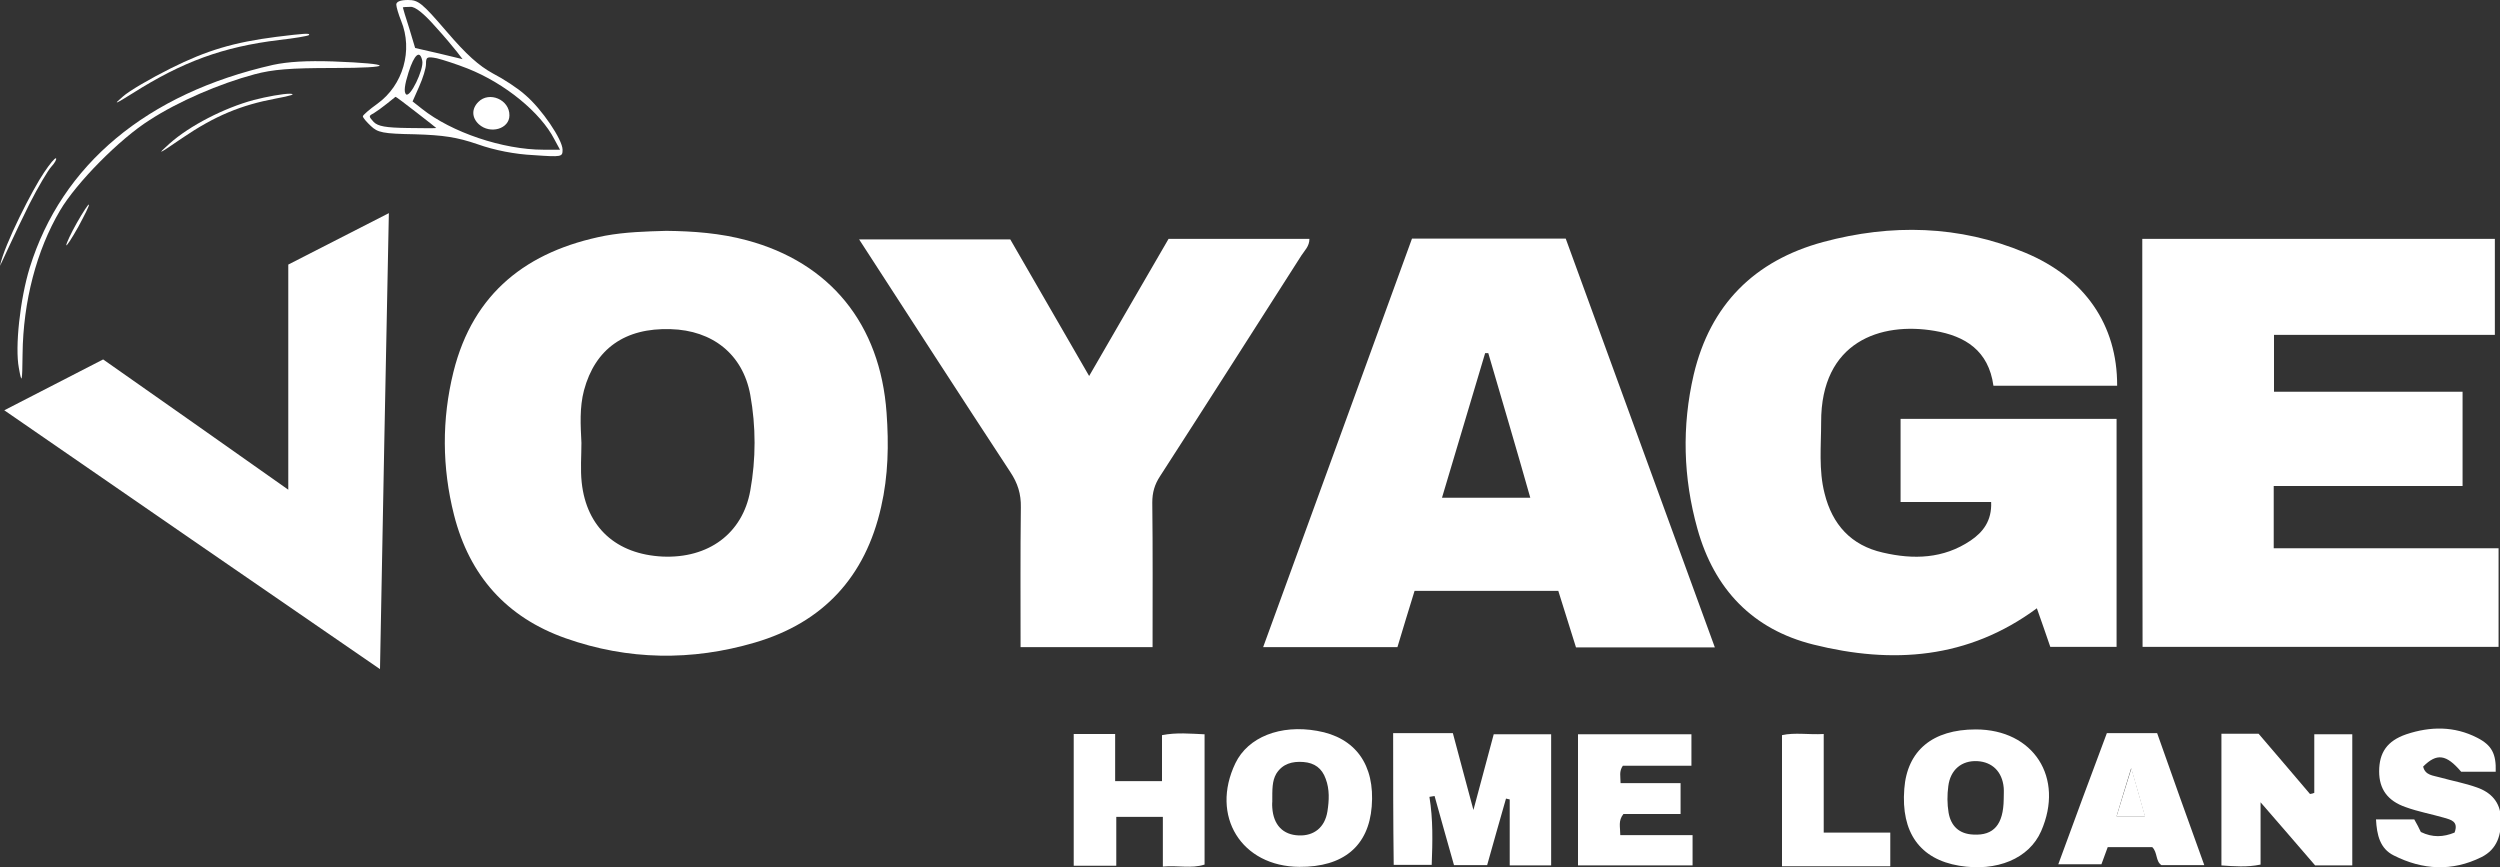
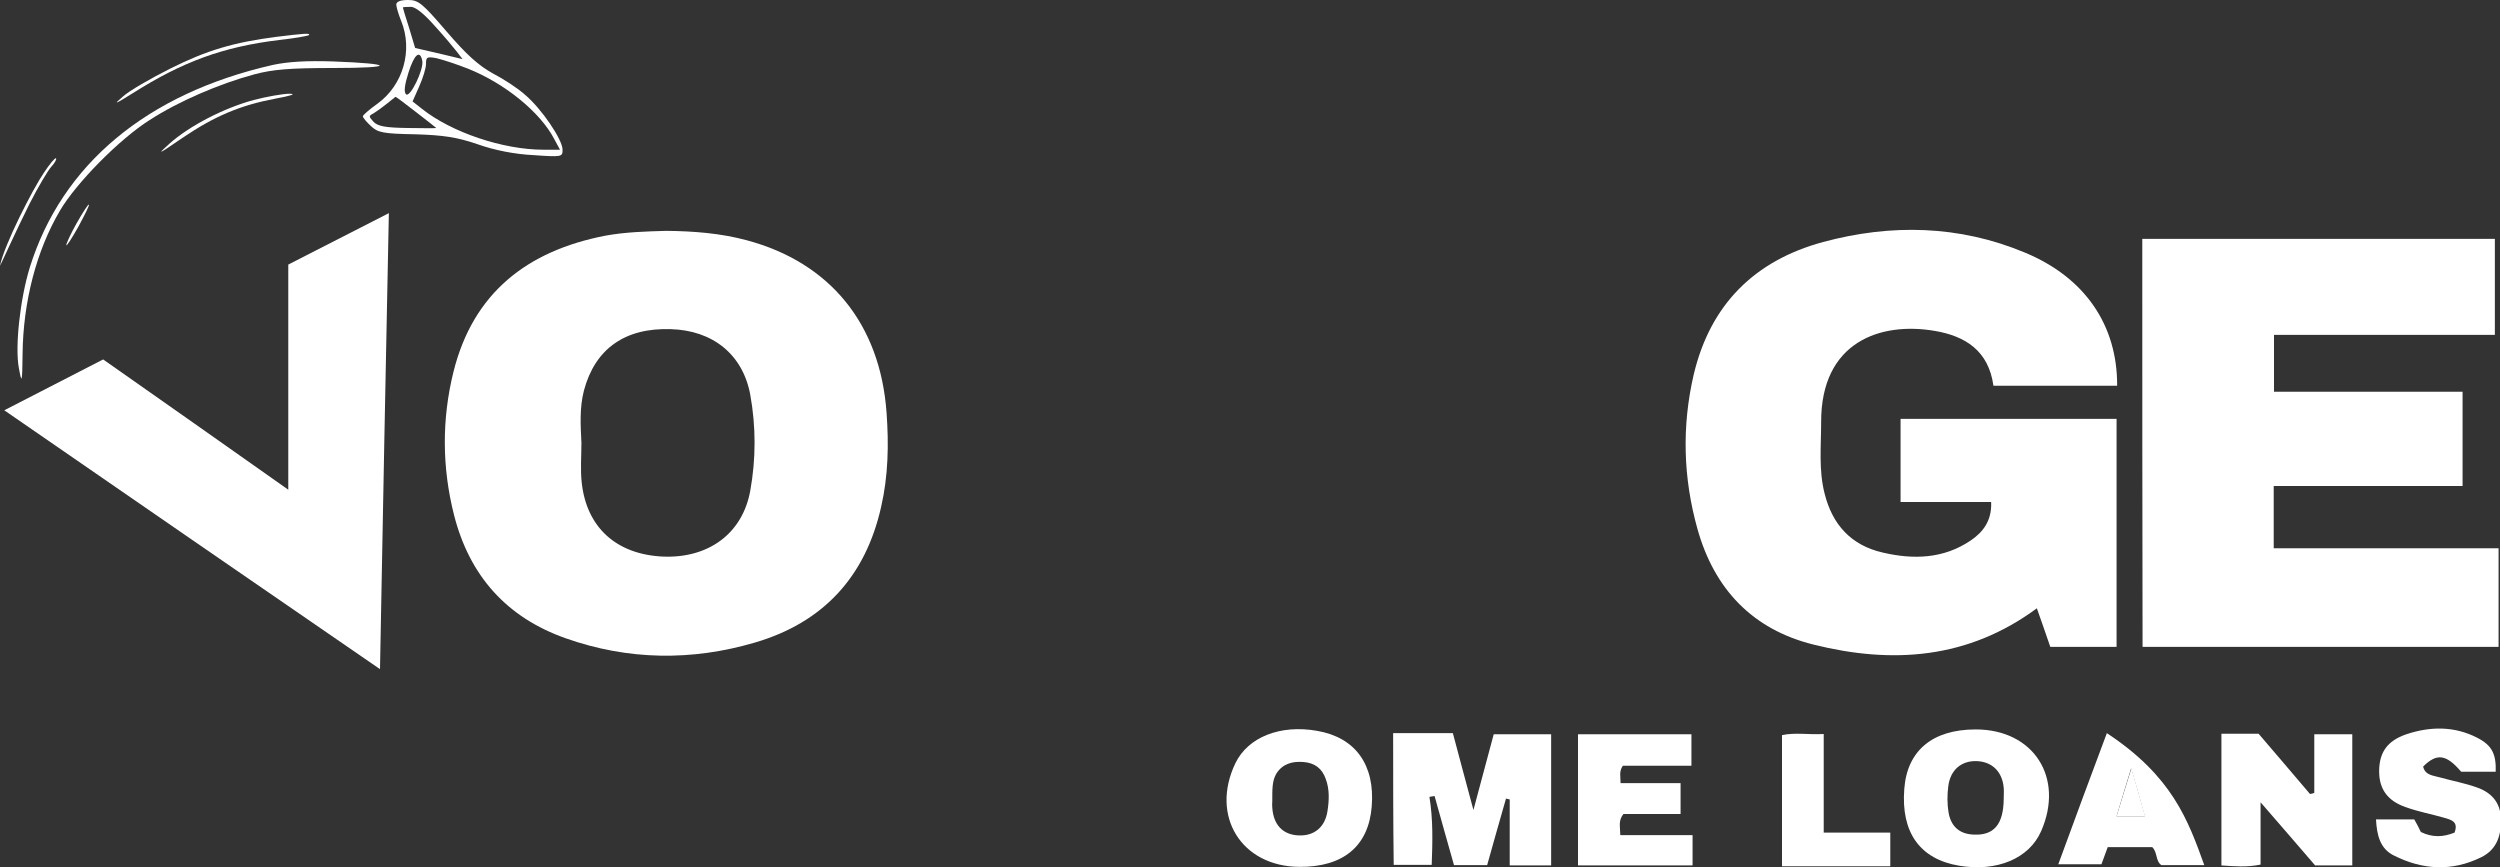
<svg xmlns="http://www.w3.org/2000/svg" version="1.1" id="Layer_1" x="0px" y="0px" viewBox="0 0 875 303.5" style="enable-background:new 0 0 875 303.5;" xml:space="preserve">
  <rect x="0" y="0" width="875" height="303.5" fill="#333333" stroke="none" />
  <style type="text/css">
	.st0{fill:#FFFFFF;}
</style>
  <path class="st0" d="M696.9,175.7c-10.8,0-21,0-31.7,0c0-9.6,0-19,0-29.1c12.4,0,24.9,0,37.4,0c12.6,0,25.1,0,38.2,0  c0,26.6,0,53,0,79.8c-7.4,0-15.1,0-23.2,0c-1.5-4.3-3-8.8-4.7-13.5c-24.1,17.8-50.6,19.6-78.2,12.7c-21.3-5.3-34.7-19.4-40.6-40.5  c-5-17.9-5.5-35.9-1.3-54c5.8-24.5,21.3-39.9,45.3-46.4c23.8-6.4,47.6-5.9,70.6,3.7c21,8.7,32.4,25.4,32.3,46.6  c-7.3,0-14.5,0-21.8,0c-7.1,0-14.3,0-21.5,0c-1.7-12.3-9.9-17.4-20.6-19.2c-18.8-3.2-39.8,3.7-39.7,32c0,8.3-0.9,16.7,1.2,24.9  c2.7,10.9,9.3,18.2,20.4,20.7c10.7,2.5,21.2,2.2,30.7-4.2C694,186.3,697.2,182.3,696.9,175.7z" />
  <path class="st0" d="M233.2,80.8c9.5,0.1,18.9,0.8,28.2,3.3c29.1,7.8,46.7,29.3,48.9,60.4c0.8,11,0.6,22-1.9,32.9  c-5.5,24.5-20.3,40.5-44.2,47.5c-22.1,6.5-44.4,6.2-66.2-1.5c-20.7-7.3-33.7-21.9-39.1-43.2c-4.2-16.6-4.3-33.4-0.2-50  c6.9-27.8,25.9-42.4,53.1-47.7C218.9,81.2,226.1,81,233.2,80.8z M203.5,155c0,4.6-0.4,9.3,0.1,13.9c1.7,15.7,12.1,25.1,28.3,25.9  c16,0.7,28-8,30.7-23.1c2-11.1,2-22.4,0-33.5c-2.6-14.2-13.2-22.6-27.9-23c-16-0.5-26.4,6.9-30.3,21.4  C202.8,142.7,203.2,148.8,203.5,155z" />
  <path class="st0" d="M749.8,83.6c41.2,0,82.1,0,123.4,0c0,11.1,0,22.1,0,33.6c-25.5,0-51.2,0-77.3,0c0,6.8,0,13,0,19.9  c21.8,0,43.7,0,66,0c0,11.2,0,21.8,0,33c-21.9,0-43.9,0-66.1,0c0,7.5,0,14.4,0,21.8c26.1,0,52.2,0,78.7,0c0,11.8,0,23.1,0,34.5  c-41.5,0-82.9,0-124.6,0C749.8,178.9,749.8,131.4,749.8,83.6z" />
-   <path class="st0" d="M548,83.5c17.4,47.8,34.8,95.3,52.2,143.1c-16.4,0-32.3,0-48.6,0c-2-6.5-4.1-13-6.2-19.8c-16.7,0-33.3,0-50.3,0  c-2,6.5-4,13-6,19.7c-15.4,0-30.8,0-47,0c17.4-47.8,34.8-95.3,52.1-143C512.2,83.5,529.8,83.5,548,83.5z M520.9,123.6  c-0.4,0-0.7,0-1.1,0c-5,16.8-10,33.5-15.1,50.6c10.4,0,20.3,0,30.9,0C530.8,157.2,525.8,140.4,520.9,123.6z" />
-   <path class="st0" d="M403.4,226.5c-15.6,0-30.6,0-46.2,0c0-16.4-0.1-32.7,0.1-48.9c0.1-4.7-1.1-8.5-3.7-12.4  c-17.6-26.8-35-53.8-52.9-81.4c17.8,0,35.1,0,52.9,0c8.8,15.3,17.9,31,27.6,47.8c9.5-16.4,18.6-32.2,27.8-48c16.4,0,32.8,0,49.3,0  c0,2.6-1.7,4.1-2.8,5.8C439,115.2,422.6,141,406,166.7c-1.9,2.9-2.7,5.7-2.7,9.2C403.5,192.5,403.4,209.2,403.4,226.5z" />
  <path class="st0" d="M100.9,92.6c11.9-6.1,23-11.8,35.2-18C135,128,134,180.5,133,234.2C88.8,203.8,45.5,174,1.5,143.6  c11.9-6.1,23.1-11.9,34.6-17.8c21.4,15,42.7,30,64.8,45.6C100.9,144.6,100.9,118.8,100.9,92.6z" />
  <path class="st0" d="M487.6,256.6c7.2,0,13.8,0,20.9,0c2.3,8.5,4.5,17,7.2,26.9c2.6-9.7,4.8-17.9,7.1-26.5c6.6,0,13.2,0,20.1,0  c0,15.3,0,30.5,0,45.9c-4.9,0-9.4,0-14.5,0c0-7.8,0-15.4,0-23.1c-0.4-0.1-0.9-0.2-1.3-0.3c-2.2,7.7-4.4,15.4-6.6,23.3  c-3.9,0-7.7,0-11.6,0c-2.3-8.2-4.6-16.2-6.8-24.2c-0.6,0.1-1.2,0.2-1.8,0.3c1.3,7.9,1.1,15.7,0.8,23.8c-4.6,0-8.8,0-13.3,0  C487.6,287.5,487.6,272.3,487.6,256.6z" />
  <path class="st0" d="M810,277.5c0-6.7,0-13.4,0-20.5c4.6,0,8.8,0,13.3,0c0,15.2,0,30.3,0,45.9c-4.3,0-8.4,0-13,0  c-5.9-6.9-12.1-14-19.1-22.1c0,7.9,0,14.8,0,21.8c-4.8,1-9.2,0.6-13.7,0.3c0-15.5,0-30.7,0-46.1c4.5,0,8.5,0,13,0  c5.9,6.9,12,14,18,21.1C809.1,277.8,809.6,277.7,810,277.5z" />
-   <path class="st0" d="M390.7,303c-5.6,0-10.2,0-14.9,0c0-15.4,0-30.6,0-46.1c4.9,0,9.5,0,14.5,0c0,5.5,0,10.8,0,16.5  c5.6,0,10.7,0,16.4,0c0-5.1,0-10.4,0-16.1c5.2-1,9.9-0.5,14.9-0.3c0,15.3,0,30.3,0,45.6c-4.7,1.5-9.4,0.2-14.6,0.7  c0-6,0-11.5,0-17.4c-5.6,0-10.7,0-16.3,0C390.7,291.6,390.7,297.1,390.7,303z" />
  <path class="st0" d="M691.5,255.3c20.3,0,31.1,16.9,22.9,35.6c-4.2,9.6-15.5,14.3-28.7,12.1c-13.7-2.3-20.4-11.6-19.2-26.9  C667.5,262.7,676.4,255.3,691.5,255.3z M701.3,279.7c0-1.4,0.1-2.7,0-4c-0.5-5.6-4-9-9.2-9.3c-5.5-0.3-9.5,3-10.2,8.8  c-0.4,3-0.4,6.2,0.1,9.2c0.8,4.7,3.7,7.5,8.7,7.7C697.8,292.5,701.2,288.6,701.3,279.7z" />
  <path class="st0" d="M454.8,303.4c-20.3-0.1-31.3-17.8-22.4-36.3c4.4-9.1,15.7-13.6,28.6-11.3c13.4,2.3,20.3,11.9,19.1,26.5  C479,296.1,470.2,303.5,454.8,303.4z M445.3,280.8c0-0.4-0.1,0.7,0,1.9c0.4,6,3.7,9.5,9.3,9.7c5.3,0.2,9.1-2.8,10-8.4  c0.6-3.8,0.8-7.7-0.6-11.4c-1.3-3.7-3.9-5.6-7.8-5.9s-7.3,0.6-9.5,4.1C445.2,273.4,445.3,276.3,445.3,280.8z" />
  <path class="st0" d="M567.1,292.3c8.9,0,17,0,25.3,0c0,3.7,0,6.9,0,10.6c-13.3,0-26.5,0-40.1,0c0-15.2,0-30.4,0-45.9  c13.3,0,26.3,0,39.7,0c0,3.7,0,7.1,0,11c-8.1,0-16.2,0-24,0c-1.4,2-0.8,3.8-0.8,6.1c6.9,0,13.7,0,21,0c0,3.8,0,7,0,10.8  c-6.7,0-13.5,0-20,0C566.3,287.3,567.1,289.3,567.1,292.3z" />
  <path class="st0" d="M831.6,286.8c4.8,0,9,0,13.4,0c0.8,1.4,1.6,2.9,2.3,4.4c4.1,2,7.9,1.8,11.8,0.2c1.5-4-1.4-4.5-3.7-5.2  c-4.5-1.3-9-2.1-13.4-3.7c-6.4-2.2-9.3-6.4-9.3-12.5c0-6.6,2.8-10.7,9.5-13c8.4-2.8,16.8-2.9,24.8,1.2c5.1,2.6,6.7,5.6,6.5,11.9  c-4,0-8,0-12.1,0c-5.2-6.1-8.5-6.6-13.3-1.8c0.7,3.1,3.5,3.1,5.9,3.8c4.3,1.2,8.7,2,12.9,3.5c4.9,1.7,8.2,5.1,8.4,10.7  c0.2,5.8-1.2,10.9-6.8,13.7c-10.3,5.1-20.6,4.5-30.7-0.6C833,297,831.9,292.3,831.6,286.8z" />
-   <path class="st0" d="M771.5,302.8c-5.5,0-10.2,0-15,0c-2.1-1.4-1.3-4.4-3.2-6.3c-5,0-10.1,0-15.6,0c-0.7,1.9-1.4,3.8-2.2,6  c-4.7,0-9.5,0-15.1,0c5.7-15.6,11.3-30.7,17-45.9c5.8,0,11.3,0,17.6,0C760.3,271.7,765.8,287,771.5,302.8z M740.8,285.7  c3.4,0,6.4,0,9.9,0c-1.5-5.3-2.9-10.3-4.8-16.8C743.9,275.3,742.4,280.4,740.8,285.7z" />
+   <path class="st0" d="M771.5,302.8c-5.5,0-10.2,0-15,0c-2.1-1.4-1.3-4.4-3.2-6.3c-5,0-10.1,0-15.6,0c-0.7,1.9-1.4,3.8-2.2,6  c-4.7,0-9.5,0-15.1,0c5.7-15.6,11.3-30.7,17-45.9C760.3,271.7,765.8,287,771.5,302.8z M740.8,285.7  c3.4,0,6.4,0,9.9,0c-1.5-5.3-2.9-10.3-4.8-16.8C743.9,275.3,742.4,280.4,740.8,285.7z" />
  <path class="st0" d="M638.3,256.9c0,11.9,0,22.9,0,34.5c7.8,0,15.4,0,23.3,0c0,4.2,0,7.8,0,11.8c-12.5,0-25,0-37.9,0  c0-15.1,0-30.3,0-45.9C628.2,256.3,633,257.2,638.3,256.9z" />
  <path class="st0" d="M740.8,285.7c1.6-5.3,3.2-10.3,5.2-16.8c1.8,6.4,3.3,11.4,4.8,16.8C747.2,285.7,744.2,285.7,740.8,285.7z" />
  <path class="st0" d="M138.7,1.6c0,0.8,0.8,3.5,1.7,5.7c4.2,10.3,0.7,22.5-8.3,29c-2.8,2-5.1,4-5.1,4.4c0,0.5,1.3,2,2.8,3.4  c2.4,2.3,4.2,2.7,15.4,2.9c10,0.3,14.7,1,22,3.5c5.9,2.1,13.1,3.5,19.6,3.8c9.9,0.7,10.1,0.6,10.1-1.9c0-3.5-7.3-14.3-13.1-19.2  c-2.4-2.2-7.6-5.6-11.3-7.5c-4.9-2.7-9.2-6.5-16.3-14.8C147.7,1,146.4,0,142.8,0C140.1,0,138.7,0.6,138.7,1.6z M152.1,9  c3.3,3.6,6.8,7.8,7.8,9.1l2,2.6l-8.3-2l-8.3-1.9l-2.1-7c-1.2-3.7-2.2-7-2.2-7.2c0-0.1,1.2-0.2,2.7-0.2C145.3,2.3,148.3,4.7,152.1,9z   M147.8,21.3c0.6,3-4.3,13.1-5.7,11.7c-0.8-0.8-0.5-3.3,0.9-7.7C145,19,147,17.3,147.8,21.3z M163.7,24  c13.1,5.2,25.5,15.4,30.3,24.7l2,3.7h-5.8c-14.2,0-32.2-6.1-42.5-14.3l-3.3-2.6l2.3-5.2c1.3-2.9,2.4-6.4,2.4-7.9  c0-2.4,0.3-2.7,3.8-2C155,20.9,159.9,22.5,163.7,24z M145.7,39.3c3.8,2.9,7,5.5,7,5.5c0,0.1-4.5,0.1-10,0  c-7.7-0.1-10.4-0.6-11.9-2.1c-1.7-1.9-1.9-2.1-0.1-3c1-0.6,3.1-2.1,4.7-3.4s2.9-2.3,3-2.4C138.6,33.8,141.8,36.3,145.7,39.3z" />
-   <path class="st0" d="M167.4,35.7c-2.4,2.4-2.3,5.5,0.2,7.8c4,3.6,10.7,1.6,10.7-3.1C178.4,34.9,171.2,31.8,167.4,35.7z" />
  <path class="st0" d="M96.7,12.9c-14.8,1.9-24.3,4.7-36.9,11c-7,3.5-14.6,7.9-16.8,9.9c-3.5,3-2.9,2.8,3.5-1.2  C63.9,21.6,78,16.4,97.7,14c5.4-0.6,10-1.4,10.4-1.7C108.8,11.5,106.5,11.7,96.7,12.9z" />
  <path class="st0" d="M95.6,22.7c-44.2,10-74,34.9-85.2,71c-3.4,11.1-5.2,27.8-3.8,35.1c1,5.6,1.2,5.4,1.3-4.9  c0.2-18.4,4.9-36.3,13.1-50.2C26.7,64,41.9,48.6,52.4,42c10-6.5,24.4-12.7,36.7-16c6.4-1.7,12.4-2.2,27.6-2.2  c21.7,0,21.5-1.5-0.2-2.3C107.3,21.2,100.8,21.6,95.6,22.7z" />
  <path class="st0" d="M88.8,35c-10.4,2.8-22.4,9-29.4,15.2c-4.7,4.2-4.2,4,4.4-1.9c11.5-7.8,20.5-11.5,32.7-13.8  c5.4-1,7.3-1.6,4.9-1.7C99.1,32.8,93.4,33.8,88.8,35z" />
  <path class="st0" d="M15.4,60.4C11.5,66.1,1.5,85.6,0,93c-0.1,0.5,5.3-11.6,10.3-21.6c3-5.9,6.5-11.8,7.7-13.1s1.9-2.6,1.6-2.9  C19.2,55.2,17.4,57.4,15.4,60.4z" />
  <path class="st0" d="M26.9,78c-2.1,3.7-3.7,7.2-3.7,7.8c0,0.6,1.9-2.3,4.2-6.4c2.2-4.1,4-7.6,3.7-7.8C30.9,71.4,29,74.3,26.9,78z" />
</svg>